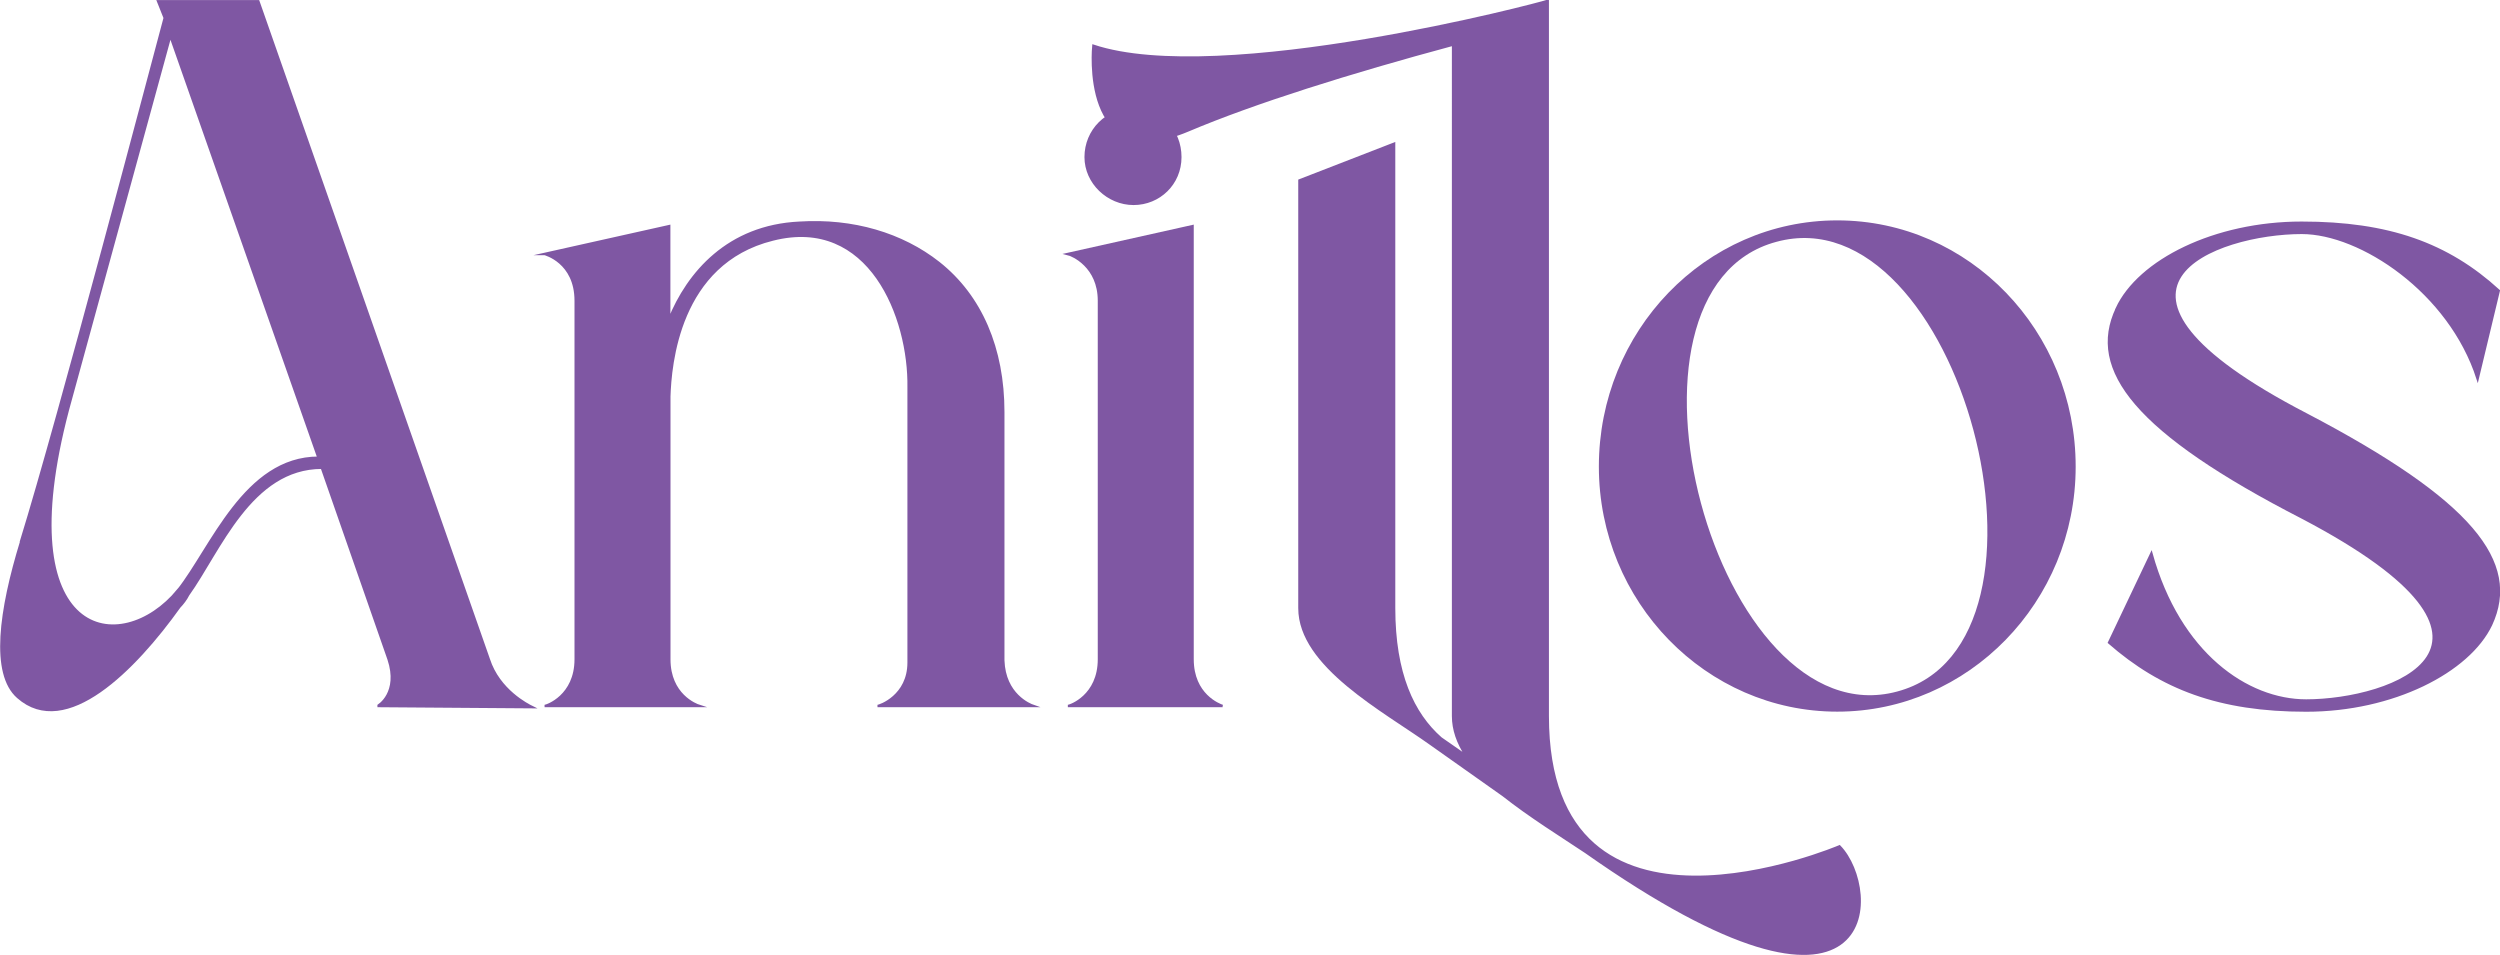
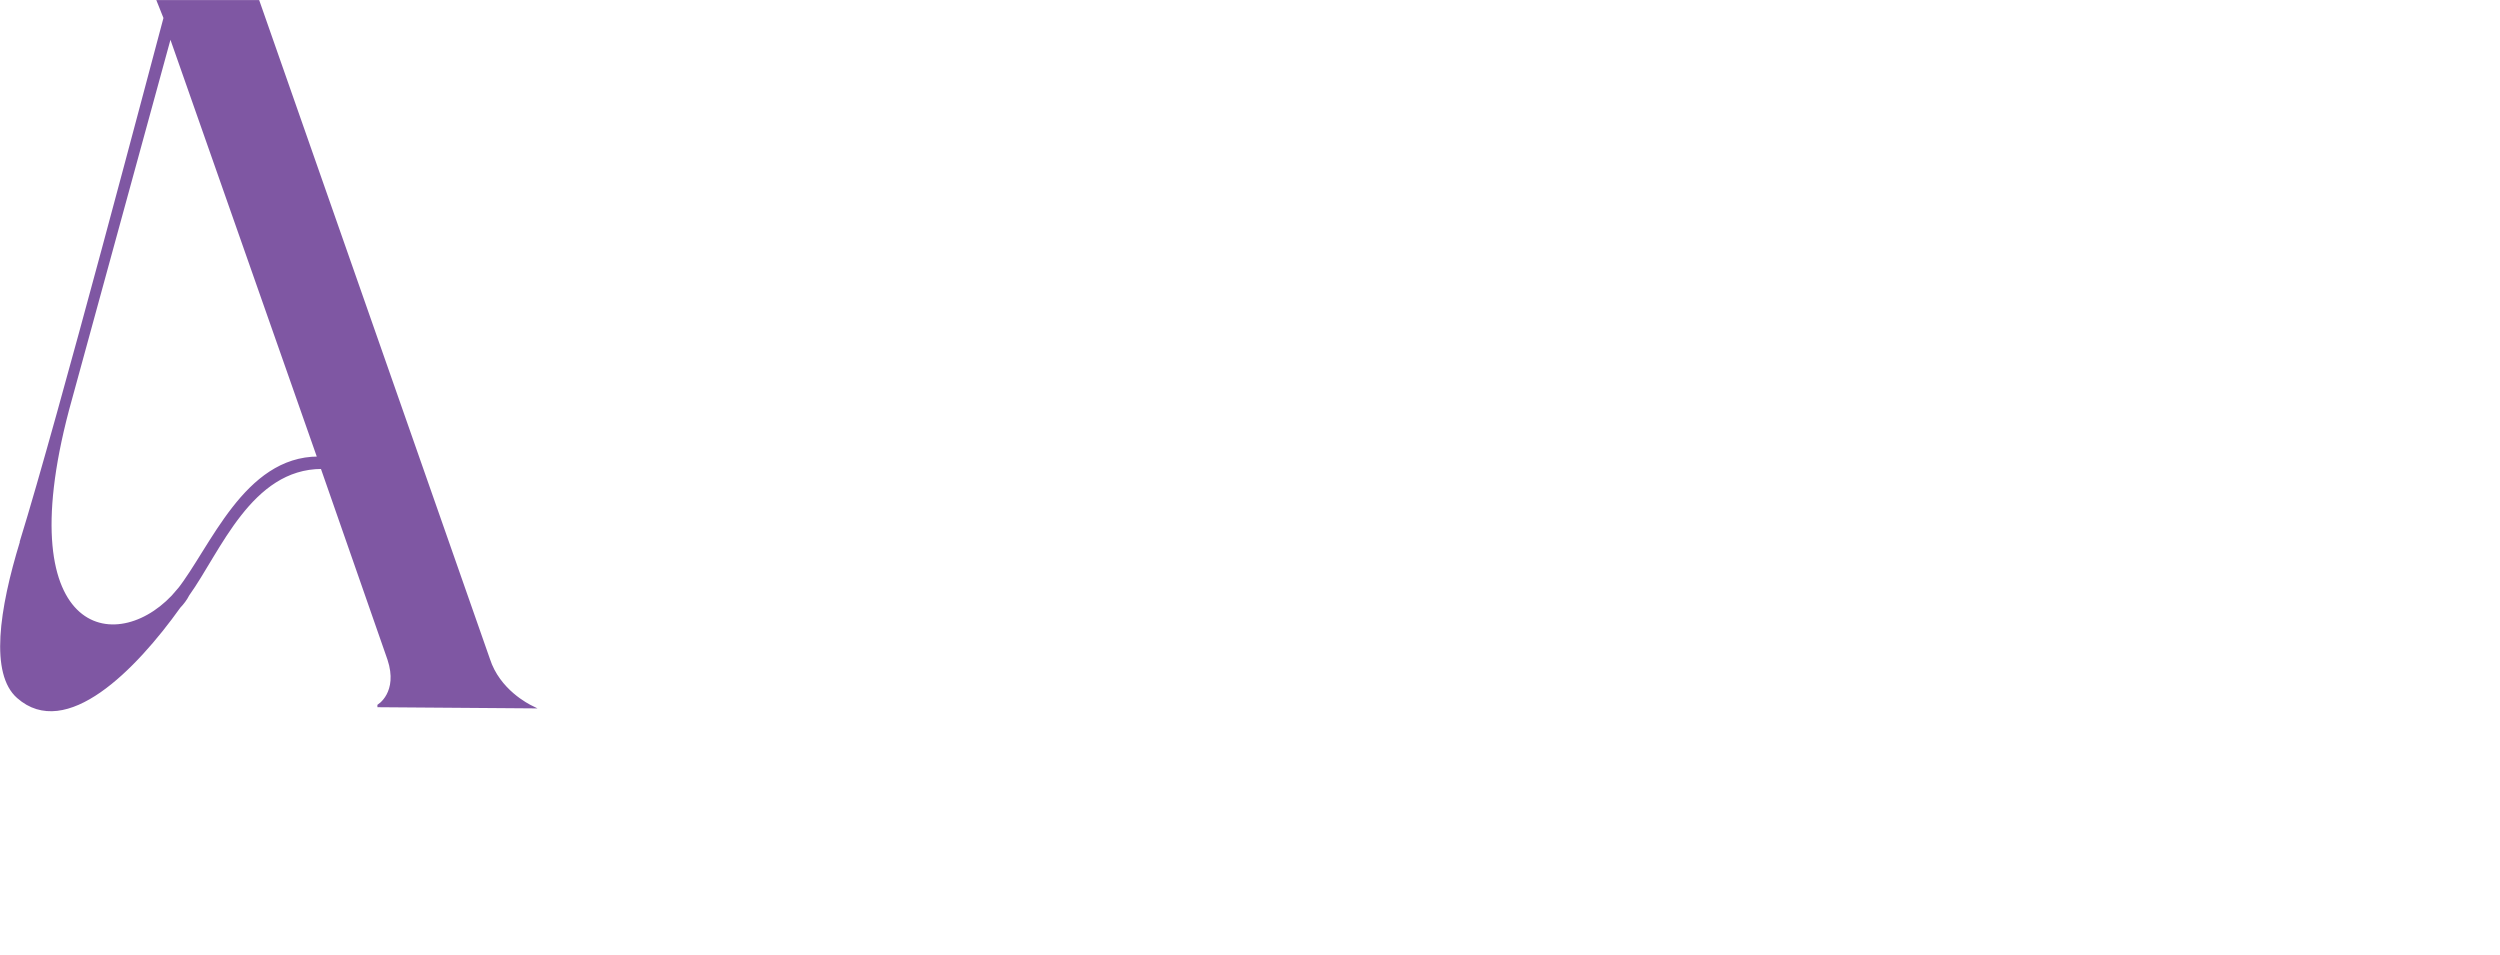
<svg xmlns="http://www.w3.org/2000/svg" id="Layer_2" data-name="Layer 2" viewBox="0 0 259.38 99.07">
  <defs>
    <style> .cls-1 { fill: #7f57a3; stroke: #7f57a3; stroke-miterlimit: 10; stroke-width: .25px; } </style>
  </defs>
  <g id="Capa_6" data-name="Capa 6">
    <g>
      <path class="cls-1" d="M2.19,56.15C6.12,43.45,15.94,6.13,17.09,1.86l-.69-1.73h10.4l23.91,68.27c1.04,3.23,4.04,4.74,4.51,4.97l-16.06-.12c.12,0,2.31-1.39,1.16-4.85l-6.93-19.87c-7.39,0-10.63,8.66-13.86,13.17-.23.46-.58.92-.92,1.27-4.62,6.47-11.78,13.75-16.75,9.36-2.77-2.43-1.85-9.01.35-16.17ZM18.48,61.24c3.47-4.39,6.93-13.75,14.56-13.75L17.67,3.71,7.04,42.52c-6.35,24.03,5.54,25.88,11.44,18.71Z" />
-       <path class="cls-1" d="M56.49,26.35l12.94-2.89v9.7c1.96-4.85,6.12-9.7,13.52-10.05,5.54-.35,10.63,1.16,14.44,4.16,4.39,3.47,6.7,8.9,6.7,15.48v25.76c.12,3.58,2.77,4.62,3.12,4.74h-16.17c.23,0,3.23-1.04,3.23-4.51v-28.53c.12-7.28-4.04-17.91-14.09-15.36-9.82,2.43-10.63,13.05-10.74,16.29v27.26c0,3.7,2.77,4.74,3.12,4.85h-16.06c.23,0,3.23-1.04,3.23-4.85V31.2c0-4.04-3.23-4.85-3.23-4.85Z" />
-       <path class="cls-1" d="M126.85,73.25h-16.06c.23,0,3.23-1.04,3.23-4.85V31.2c0-3.58-2.77-4.74-3.23-4.85l12.94-2.89v44.94c0,3.7,2.77,4.74,3.12,4.85ZM112.64,16.3c0-2.77,2.19-4.97,4.97-4.97s4.85,2.2,4.85,4.97-2.2,4.85-4.85,4.85-4.97-2.19-4.97-4.85Z" />
-       <path class="cls-1" d="M164.51,88.39c-2.43-1.62-5.78-3.7-8.55-5.89l-7.51-5.31c-4.85-3.47-13.63-8.09-13.63-14.09V18.72l9.82-3.81v48.17c0,6.82,1.96,10.98,4.85,13.52l2.66,1.85c-.92-1.39-1.39-2.77-1.39-4.16V4.63c-10.74,2.89-20.68,6.01-27.5,8.9-11.21,4.74-9.82-8.78-9.82-8.78C126.62,9.14,159.89.36,160.46.12h.12v74.17c0,26.46,30.27,13.52,30.27,13.52,4.39,4.51,4.51,22.3-26.34.58Z" />
-       <path class="cls-1" d="M166.01,48.41c0-13.98,10.97-25.42,24.61-25.42s24.61,11.44,24.61,25.42-11.09,25.3-24.61,25.3-24.61-11.32-24.61-25.3ZM196.86,71.87c19.06-5.08,6.47-52.1-12.59-46.9-18.95,5.08-6.35,51.99,12.59,46.9Z" />
-       <path class="cls-1" d="M219.62,32.01c2.31-4.97,10.17-8.9,19.18-8.9s15.13,2.19,20.45,7.05l-2.19,9.13c-2.89-9.01-12.13-15.13-18.25-15.13-8.78,0-24.95,5.66.46,18.83,17.21,9.01,22.18,15.36,19.18,21.83-2.31,4.85-10.17,8.9-19.18,8.9s-15.02-2.31-20.45-7.05l4.39-9.24c2.89,10.4,9.93,15.25,16.06,15.25,8.78,0,24.95-5.66-.35-18.95-17.33-8.9-22.3-15.36-19.29-21.72Z" />
    </g>
  </g>
</svg>